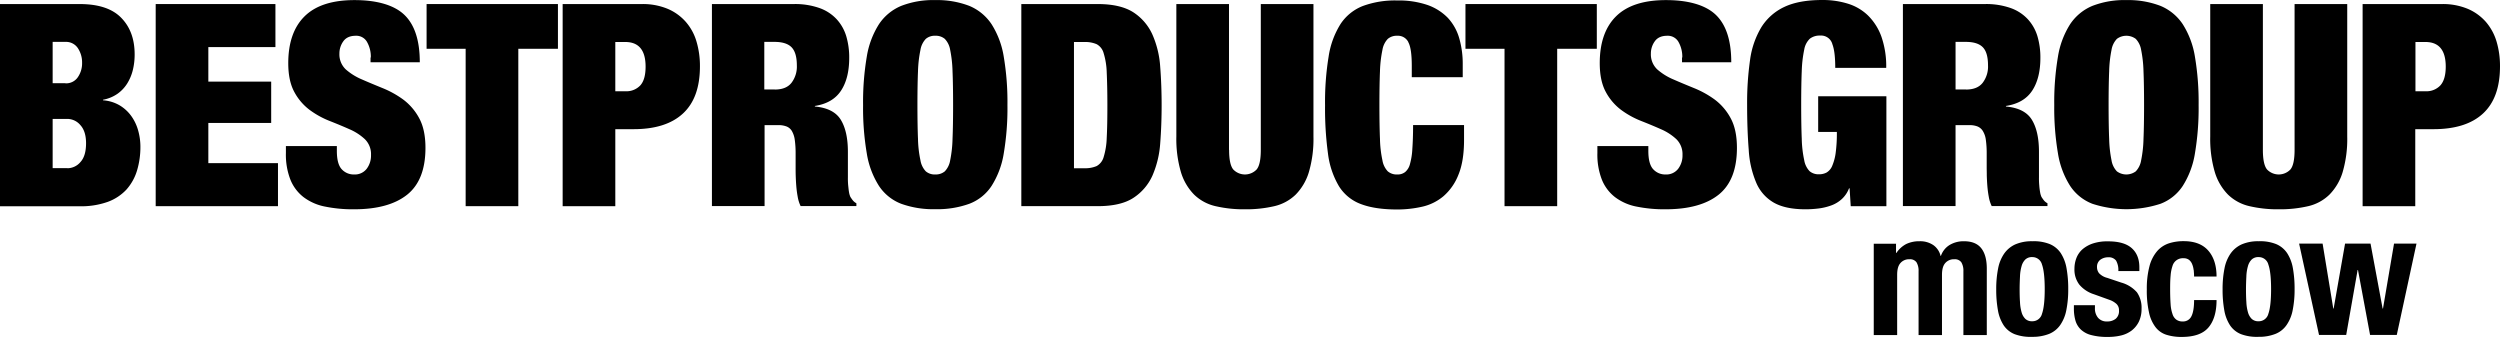
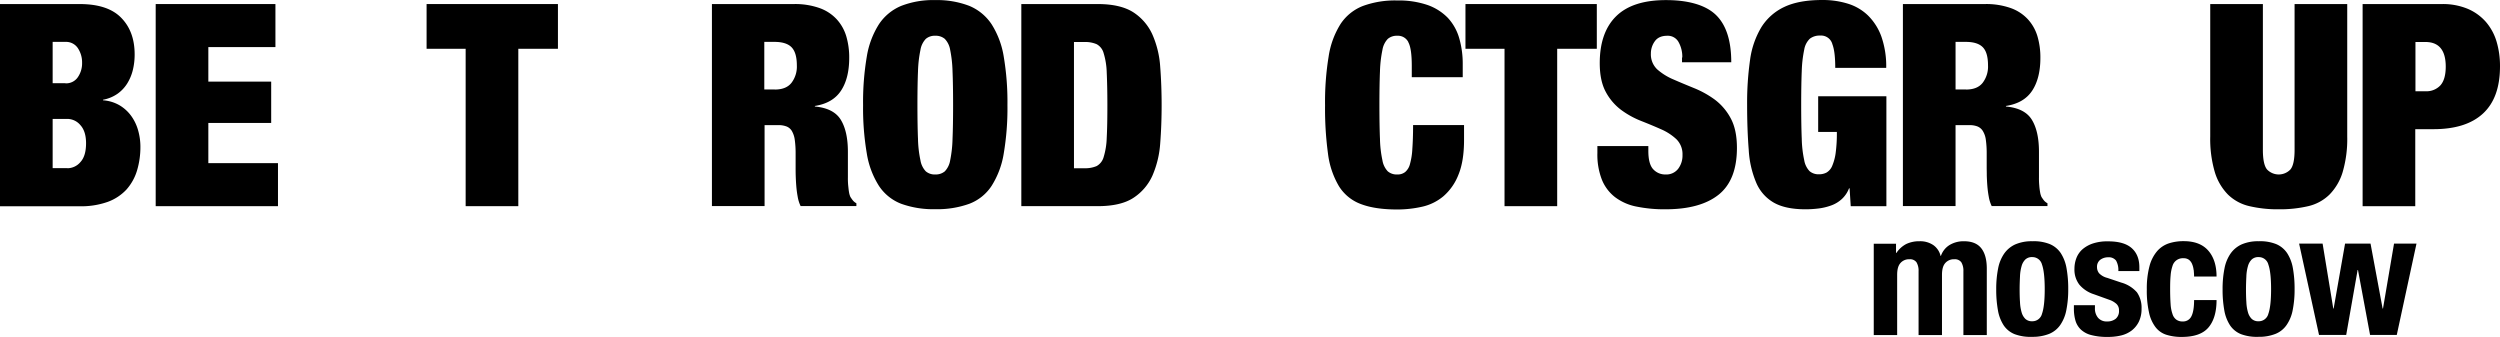
<svg xmlns="http://www.w3.org/2000/svg" width="1073.625" height="144.695" viewBox="0 0 1073.625 144.695">
  <g id="BPG.LOGO" transform="translate(-0.057 0.01)">
    <g id="Group_3" data-name="Group 3" transform="translate(0.057 -0.01)">
      <g id="Group_1" data-name="Group 1">
        <path id="Path_1" data-name="Path 1" d="M34.16.42c8.1,0,14.061,1.945,17.911,5.916,3.85,3.931,5.754,9.158,5.754,15.722a27.867,27.867,0,0,1-.77,6.646,19.723,19.723,0,0,1-2.431,5.835,15.469,15.469,0,0,1-4.174,4.417,15.886,15.886,0,0,1-6.2,2.553v.243a16.293,16.293,0,0,1,7.294,2.269,16.772,16.772,0,0,1,4.984,4.7,19.625,19.625,0,0,1,2.837,6.119,25.71,25.71,0,0,1,.932,6.767,34.991,34.991,0,0,1-1.459,10.333A21.643,21.643,0,0,1,54.3,80.086a20.631,20.631,0,0,1-8.1,5.308A34.141,34.141,0,0,1,34.16,87.258H0V.42ZM28.082,34.458a6.03,6.03,0,0,0,5.349-2.634,10.433,10.433,0,0,0,1.823-6.159,11.038,11.038,0,0,0-1.823-6.321,6.061,6.061,0,0,0-5.349-2.674h-5.47V34.418h5.47Zm.851,36.47a7.329,7.329,0,0,0,5.592-2.634c1.621-1.742,2.431-4.417,2.431-8.1q0-5.106-2.431-7.78a7.375,7.375,0,0,0-5.592-2.674H22.611V70.887h6.321Z" transform="translate(0 1.322)" />
        <path id="Path_2" data-name="Path 2" d="M67.922.42V18.9H39.111V33.729H66.1V51.477H39.111V68.74H69.016V87.218H16.5V.42Z" transform="translate(50.361 1.322)" />
-         <path id="Path_3" data-name="Path 3" d="M66.77,24.678a12.856,12.856,0,0,0-1.58-6.605,5.254,5.254,0,0,0-4.863-2.755c-2.431,0-4.214.77-5.349,2.35a8.915,8.915,0,0,0-1.7,5.308,8.847,8.847,0,0,0,2.715,6.767,25.309,25.309,0,0,0,6.889,4.3c2.755,1.216,5.714,2.431,8.874,3.728a41.222,41.222,0,0,1,8.874,4.9,24.232,24.232,0,0,1,6.848,7.942c1.823,3.282,2.755,7.578,2.755,12.845q0,13.858-7.9,20.139-7.9,6.261-22.854,6.24a59.529,59.529,0,0,1-12.44-1.175,22.355,22.355,0,0,1-9.117-4.012,17.94,17.94,0,0,1-5.673-7.5A29.511,29.511,0,0,1,30.3,65.726V62.687H52.182v2.067c0,3.728.689,6.362,2.067,7.861A6.948,6.948,0,0,0,59.6,74.884a6.4,6.4,0,0,0,5.389-2.431A9.419,9.419,0,0,0,66.851,66.5a9,9,0,0,0-2.634-6.767,22.964,22.964,0,0,0-6.565-4.255c-2.634-1.175-5.47-2.35-8.55-3.566a37.74,37.74,0,0,1-8.591-4.741,23.364,23.364,0,0,1-6.565-7.659c-1.742-3.161-2.634-7.294-2.634-12.4q0-13.251,7.051-20.18T59.759,0C69.322,0,76.778,2.107,81.2,6.362S87.8,17.424,87.8,26.7H66.648V24.637Z" transform="translate(92.481 0.041)" />
        <path id="Path_4" data-name="Path 4" d="M45.21,19.627V.42h56.406V19.627H84.6v67.59H61.986V19.627Z" transform="translate(137.989 1.322)" />
-         <path id="Path_5" data-name="Path 5" d="M93.587.42a27.827,27.827,0,0,1,11.184,2.067,21.54,21.54,0,0,1,7.821,5.673,22.339,22.339,0,0,1,4.538,8.429,36.664,36.664,0,0,1,1.459,10.576q0,13.494-7.253,20.22c-4.822,4.5-11.913,6.767-21.193,6.767h-7.9V87.218H59.63V.42H93.547ZM86.536,37.862a8.163,8.163,0,0,0,6.483-2.553c1.5-1.7,2.229-4.376,2.229-8.023q0-10.576-8.753-10.576H82.241V37.862H86.5Z" transform="translate(182.001 1.322)" />
        <path id="Path_6" data-name="Path 6" d="M110.623.42a31.422,31.422,0,0,1,10.981,1.7,18.436,18.436,0,0,1,7.415,4.822,18.753,18.753,0,0,1,4.133,7.334,32.033,32.033,0,0,1,1.256,9.239q0,8.753-3.525,14.1c-2.35,3.566-6.078,5.754-11.224,6.565v.243c5.389.486,9.117,2.391,11.143,5.714s3.039,7.9,3.039,13.737V74.818a31.491,31.491,0,0,0,.122,3.444c.122,1.094.2,2.107.365,2.958a7.957,7.957,0,0,0,.608,2.067c.324.486.648.973.973,1.378a4.832,4.832,0,0,0,1.58,1.3v1.216H113.54a15.066,15.066,0,0,1-1.256-4.012,45.066,45.066,0,0,1-.608-4.619c-.122-1.54-.2-3.039-.243-4.457s-.041-2.553-.041-3.444V64.809a42.087,42.087,0,0,0-.365-6.078,10.231,10.231,0,0,0-1.256-3.809,4.667,4.667,0,0,0-2.31-1.945,9.571,9.571,0,0,0-3.444-.567H98.061V87.177H75.45V.42h35.173Zm-8.185,36.713c3.242,0,5.633-.932,7.172-2.877a11.506,11.506,0,0,0,2.31-7.5c0-3.647-.77-6.24-2.269-7.78s-3.971-2.31-7.334-2.31H97.94V37.092h4.5Z" transform="translate(230.287 1.322)" />
        <path id="Path_7" data-name="Path 7" d="M93.05,24.354a36.786,36.786,0,0,1,5.227-13.98,21.251,21.251,0,0,1,9.6-7.9A37.849,37.849,0,0,1,122.469,0a38.629,38.629,0,0,1,14.588,2.472,21.251,21.251,0,0,1,9.6,7.9,36.786,36.786,0,0,1,5.227,13.98,116.551,116.551,0,0,1,1.58,20.747,115.748,115.748,0,0,1-1.58,20.707,36.786,36.786,0,0,1-5.227,13.98,19.858,19.858,0,0,1-9.6,7.7,40.5,40.5,0,0,1-14.588,2.31,40.5,40.5,0,0,1-14.588-2.31,20.091,20.091,0,0,1-9.6-7.7,36.786,36.786,0,0,1-5.227-13.98A116.07,116.07,0,0,1,91.47,45.1a116.557,116.557,0,0,1,1.58-20.747Zm22,35.254a48.426,48.426,0,0,0,1.054,9.2,8.923,8.923,0,0,0,2.31,4.741,5.889,5.889,0,0,0,4.052,1.337,6.07,6.07,0,0,0,4.093-1.337,8.923,8.923,0,0,0,2.31-4.741,52.117,52.117,0,0,0,1.013-9.2c.162-3.85.243-8.712.243-14.507s-.081-10.657-.243-14.507a52.59,52.59,0,0,0-1.013-9.2,8.923,8.923,0,0,0-2.31-4.741,6,6,0,0,0-4.093-1.337,5.889,5.889,0,0,0-4.052,1.337,8.923,8.923,0,0,0-2.31,4.741,52,52,0,0,0-1.054,9.2c-.162,3.85-.243,8.712-.243,14.507s.081,10.7.243,14.507Z" transform="translate(279.183 0.041)" />
        <path id="Path_8" data-name="Path 8" d="M141.063.42c6.565,0,11.67,1.216,15.317,3.566a22.217,22.217,0,0,1,8.185,9.6,40.948,40.948,0,0,1,3.323,13.858c.405,5.227.608,10.7.608,16.371s-.2,11.143-.608,16.371a41.926,41.926,0,0,1-3.323,13.858,22.217,22.217,0,0,1-8.185,9.6c-3.647,2.391-8.753,3.566-15.317,3.566H108.24V.42Zm-5.714,70.508A12.447,12.447,0,0,0,140.576,70a6.326,6.326,0,0,0,3-3.809,31.192,31.192,0,0,0,1.337-8.266c.2-3.566.284-8.266.284-14.1s-.122-10.536-.284-14.1a31.192,31.192,0,0,0-1.337-8.266,6.188,6.188,0,0,0-3-3.809,12.447,12.447,0,0,0-5.227-.932h-4.5V70.928Z" transform="translate(330.368 1.322)" />
-         <path id="Path_9" data-name="Path 9" d="M147.322,63.026c0,4.214.608,7.051,1.823,8.469a6.948,6.948,0,0,0,9.968,0c1.216-1.418,1.823-4.214,1.823-8.469V.42h22.611V57.313a50.565,50.565,0,0,1-1.945,15.2,23.346,23.346,0,0,1-5.673,9.725,19.415,19.415,0,0,1-9.2,4.984,53.553,53.553,0,0,1-12.643,1.337,53.08,53.08,0,0,1-12.562-1.337,19.361,19.361,0,0,1-9.239-4.984,23.346,23.346,0,0,1-5.673-9.725,50.565,50.565,0,0,1-1.945-15.2V.42h22.611V63.026Z" transform="translate(380.515 1.322)" />
        <path id="Path_10" data-name="Path 10" d="M176.17,17.87a4.994,4.994,0,0,0-4.741-2.674,5.889,5.889,0,0,0-4.052,1.337,8.924,8.924,0,0,0-2.31,4.741,52,52,0,0,0-1.054,9.2c-.162,3.85-.243,8.712-.243,14.507s.081,10.7.243,14.507a48.428,48.428,0,0,0,1.054,9.2,8.924,8.924,0,0,0,2.31,4.741,5.889,5.889,0,0,0,4.052,1.337,5.179,5.179,0,0,0,3.4-1.054,6.583,6.583,0,0,0,2.067-3.444,29.033,29.033,0,0,0,1.013-6.483c.2-2.715.324-6.119.324-10.252h21.882v6.443q0,9.117-2.431,14.953a23.432,23.432,0,0,1-6.443,9.2,21.506,21.506,0,0,1-9.2,4.5A48.437,48.437,0,0,1,171.429,89.8q-9.482,0-15.56-2.31a18.739,18.739,0,0,1-9.482-7.7,36.131,36.131,0,0,1-4.7-13.98A143.437,143.437,0,0,1,140.43,45.1a120.7,120.7,0,0,1,1.54-21.031,36.267,36.267,0,0,1,5.146-13.98,20.328,20.328,0,0,1,9.6-7.7A39.976,39.976,0,0,1,171.429.04a38.248,38.248,0,0,1,13.008,1.945A22.634,22.634,0,0,1,193.149,7.5a21.571,21.571,0,0,1,4.863,8.631,39.49,39.49,0,0,1,1.54,11.387v5.47H177.67V28.122q0-7.415-1.459-10.09Z" transform="translate(428.618 0.163)" />
        <path id="Path_11" data-name="Path 11" d="M155.31,19.627V.42h56.406V19.627H194.7v67.59H172.086V19.627Z" transform="translate(474.034 1.322)" />
        <path id="Path_12" data-name="Path 12" d="M205.76,24.678a12.856,12.856,0,0,0-1.58-6.605,5.254,5.254,0,0,0-4.863-2.755c-2.431,0-4.214.77-5.349,2.35a8.915,8.915,0,0,0-1.7,5.308,8.847,8.847,0,0,0,2.715,6.767,25.308,25.308,0,0,0,6.889,4.3c2.755,1.216,5.714,2.431,8.874,3.728a41.22,41.22,0,0,1,8.874,4.9,24.232,24.232,0,0,1,6.848,7.942c1.823,3.282,2.755,7.578,2.755,12.845q0,13.858-7.9,20.139-7.9,6.261-22.854,6.24a59.529,59.529,0,0,1-12.44-1.175,22.354,22.354,0,0,1-9.117-4.012,17.939,17.939,0,0,1-5.673-7.5,29.509,29.509,0,0,1-1.945-11.427V62.687h21.882v2.067c0,3.728.689,6.362,2.067,7.861a6.948,6.948,0,0,0,5.349,2.269,6.4,6.4,0,0,0,5.389-2.431,9.419,9.419,0,0,0,1.864-5.957,9,9,0,0,0-2.634-6.767,22.964,22.964,0,0,0-6.564-4.255c-2.634-1.175-5.47-2.35-8.55-3.566a37.741,37.741,0,0,1-8.591-4.741,23.363,23.363,0,0,1-6.564-7.659c-1.742-3.161-2.634-7.294-2.634-12.4q0-13.251,7.051-20.18T198.749,0c9.563,0,17.019,2.107,21.436,6.362s6.605,11.062,6.605,20.342H205.638V24.637Z" transform="translate(516.703 0.041)" />
        <path id="Path_13" data-name="Path 13" d="M244.97,41.363V88.53H229.653l-.486-7.659h-.243a12.106,12.106,0,0,1-3.12,4.619,13.5,13.5,0,0,1-4.5,2.715,24.591,24.591,0,0,1-5.349,1.3,45.236,45.236,0,0,1-5.754.365c-5.754,0-10.292-.973-13.615-2.877A17.864,17.864,0,0,1,189.05,78.4a42.083,42.083,0,0,1-3.2-14.1c-.446-5.592-.689-11.994-.689-19.207a130.755,130.755,0,0,1,1.256-19.329,36.666,36.666,0,0,1,4.863-14.1,23.235,23.235,0,0,1,9.887-8.712C205.38.963,210.81-.01,217.456-.01a36.507,36.507,0,0,1,10.981,1.58,21.522,21.522,0,0,1,8.672,5.106,24.325,24.325,0,0,1,5.714,9.036,38.561,38.561,0,0,1,2.067,13.413H223.007q0-6.929-1.216-10.09a5.012,5.012,0,0,0-5.227-3.769,6.878,6.878,0,0,0-4.457,1.337,8.414,8.414,0,0,0-2.431,4.741,52,52,0,0,0-1.054,9.2c-.162,3.85-.243,8.712-.243,14.507s.081,10.7.243,14.507a48.423,48.423,0,0,0,1.054,9.2,8.923,8.923,0,0,0,2.31,4.741,5.889,5.889,0,0,0,4.052,1.337,6.781,6.781,0,0,0,3.2-.729,5.941,5.941,0,0,0,2.391-2.715,21.583,21.583,0,0,0,1.54-5.592,62.974,62.974,0,0,0,.527-9.158h-8.023V41.322h29.176Z" transform="translate(565.141 0.01)" />
        <path id="Path_14" data-name="Path 14" d="M236.924.42a31.422,31.422,0,0,1,10.981,1.7,18.436,18.436,0,0,1,7.416,4.822,18.754,18.754,0,0,1,4.133,7.334,32.032,32.032,0,0,1,1.256,9.239q0,8.753-3.525,14.1c-2.35,3.566-6.078,5.754-11.265,6.565v.243c5.389.486,9.117,2.391,11.143,5.714s3.039,7.9,3.039,13.737V74.818a31.479,31.479,0,0,0,.122,3.444,26.808,26.808,0,0,0,.365,2.958,7.956,7.956,0,0,0,.608,2.067c.324.486.648.973.973,1.378a4.832,4.832,0,0,0,1.58,1.3v1.216H239.8a15.062,15.062,0,0,1-1.256-4.012,45.053,45.053,0,0,1-.608-4.619c-.122-1.54-.2-3.039-.243-4.457,0-1.418-.04-2.553-.04-3.444V64.809a42.087,42.087,0,0,0-.365-6.078,9.527,9.527,0,0,0-1.3-3.809,4.845,4.845,0,0,0-2.31-1.945,9.416,9.416,0,0,0-3.444-.567h-5.957V87.177H201.67V.42h35.294Zm-8.185,36.713c3.242,0,5.632-.932,7.172-2.877a11.506,11.506,0,0,0,2.31-7.5c0-3.647-.729-6.24-2.229-7.78s-3.931-2.31-7.334-2.31h-4.376V37.092h4.5Z" transform="translate(615.533 1.322)" />
-         <path id="Path_15" data-name="Path 15" d="M219.29,24.354a36.787,36.787,0,0,1,5.227-13.98,21.251,21.251,0,0,1,9.6-7.9A37.848,37.848,0,0,1,248.709,0,38.63,38.63,0,0,1,263.3,2.472a21.251,21.251,0,0,1,9.6,7.9,36.788,36.788,0,0,1,5.227,13.98,116.567,116.567,0,0,1,1.58,20.747,115.764,115.764,0,0,1-1.58,20.707,36.788,36.788,0,0,1-5.227,13.98,19.859,19.859,0,0,1-9.6,7.7,47.222,47.222,0,0,1-29.176,0,20.09,20.09,0,0,1-9.6-7.7,36.785,36.785,0,0,1-5.227-13.98A116.07,116.07,0,0,1,217.71,45.1a116.556,116.556,0,0,1,1.58-20.747Zm22,35.254a52.586,52.586,0,0,0,1.013,9.2,8.924,8.924,0,0,0,2.31,4.741,6.808,6.808,0,0,0,8.1,0,8.923,8.923,0,0,0,2.31-4.741,52.119,52.119,0,0,0,1.013-9.2c.162-3.85.243-8.712.243-14.507s-.081-10.657-.243-14.507a52.593,52.593,0,0,0-1.013-9.2,8.923,8.923,0,0,0-2.31-4.741,6.808,6.808,0,0,0-8.1,0,8.924,8.924,0,0,0-2.31,4.741,52.586,52.586,0,0,0-1.013,9.2c-.162,3.85-.243,8.712-.243,14.507s.081,10.7.243,14.507Z" transform="translate(664.49 0.041)" />
        <path id="Path_16" data-name="Path 16" d="M256.851,63.026c0,4.214.608,7.051,1.823,8.469a6.948,6.948,0,0,0,9.968,0c1.216-1.418,1.823-4.214,1.823-8.469V.42h22.611V57.313a50.564,50.564,0,0,1-1.945,15.2,23.347,23.347,0,0,1-5.673,9.725,19.28,19.28,0,0,1-9.158,4.984,53.554,53.554,0,0,1-12.643,1.337A52.841,52.841,0,0,1,251.1,87.218a19.362,19.362,0,0,1-9.239-4.984,23.346,23.346,0,0,1-5.673-9.725,50.568,50.568,0,0,1-1.945-15.2V.42h22.611Z" transform="translate(714.942 1.322)" />
        <path id="Path_17" data-name="Path 17" d="M284.388.42a27.827,27.827,0,0,1,11.184,2.067,21.539,21.539,0,0,1,7.821,5.673,22.915,22.915,0,0,1,4.538,8.429,36.668,36.668,0,0,1,1.459,10.576q0,13.494-7.253,20.22Q294.9,54.132,280.9,54.152H273V87.218H250.39V.42h33.917Zm-7.051,37.442a8.162,8.162,0,0,0,6.483-2.553c1.5-1.7,2.269-4.376,2.269-8.023q0-10.576-8.753-10.576h-4.255V37.862Z" transform="translate(764.235 1.322)" />
      </g>
      <g id="Group_2" data-name="Group 2" transform="translate(804.683 103.565)">
        <path id="Path_18" data-name="Path 18" d="M206.563,26.2v4.012h.162a11.474,11.474,0,0,1,4.255-3.85,12.879,12.879,0,0,1,5.673-1.175,10.04,10.04,0,0,1,5.876,1.621,7.833,7.833,0,0,1,3.161,4.66h.162a8.794,8.794,0,0,1,3.768-4.7,11.607,11.607,0,0,1,6.159-1.58q5.045,0,7.416,3.039c1.58,2.026,2.35,4.944,2.35,8.712V65.469H235.5V38.035a7.05,7.05,0,0,0-.891-3.809,3.389,3.389,0,0,0-3.039-1.3,4.848,4.848,0,0,0-3.85,1.621c-.972,1.094-1.418,2.755-1.418,5.106V65.469H216.248V38.035a7.05,7.05,0,0,0-.891-3.809,3.389,3.389,0,0,0-3.039-1.3,4.848,4.848,0,0,0-3.85,1.621c-.972,1.094-1.418,2.755-1.418,5.106V65.469H197V26.244h9.644Z" transform="translate(-197 -25.149)" />
        <path id="Path_19" data-name="Path 19" d="M210.79,36.9a16.688,16.688,0,0,1,2.634-6.443,11.662,11.662,0,0,1,4.781-3.931,17.568,17.568,0,0,1,7.253-1.337,18.513,18.513,0,0,1,7.5,1.216A10.644,10.644,0,0,1,237.7,30.3a17.337,17.337,0,0,1,2.472,6.483,49.415,49.415,0,0,1,.729,9.036,44.31,44.31,0,0,1-.81,8.915,16.687,16.687,0,0,1-2.634,6.443,10.8,10.8,0,0,1-4.782,3.809,19.073,19.073,0,0,1-7.253,1.256,19.343,19.343,0,0,1-7.5-1.135,10.22,10.22,0,0,1-4.741-3.809,17.068,17.068,0,0,1-2.472-6.483,49.258,49.258,0,0,1-.729-9,44.6,44.6,0,0,1,.81-8.915Zm9.4,14.426a18.354,18.354,0,0,0,.689,4.376,6.239,6.239,0,0,0,1.621,2.837,4.064,4.064,0,0,0,2.918,1.013,4.238,4.238,0,0,0,4.214-3.2c.77-2.148,1.175-5.673,1.175-10.576s-.405-8.429-1.175-10.576a4.238,4.238,0,0,0-4.214-3.2,4.064,4.064,0,0,0-2.918,1.013,6.239,6.239,0,0,0-1.621,2.837,18.354,18.354,0,0,0-.689,4.376c-.081,1.7-.162,3.566-.162,5.551S220.07,49.627,220.191,51.329Z" transform="translate(-157.383 -25.152)" />
        <path id="Path_20" data-name="Path 20" d="M227.247,53.889a6.181,6.181,0,0,0,1.337,4.133,4.811,4.811,0,0,0,3.89,1.58,5.7,5.7,0,0,0,3.728-1.175,4.266,4.266,0,0,0,1.378-3.485,3.668,3.668,0,0,0-1.094-2.877,9.036,9.036,0,0,0-2.553-1.58l-7.091-2.553A13.553,13.553,0,0,1,220.56,43.8a10.587,10.587,0,0,1-2.107-6.808,12.884,12.884,0,0,1,.81-4.538,9.744,9.744,0,0,1,2.553-3.769,13.349,13.349,0,0,1,4.5-2.553,19.816,19.816,0,0,1,6.6-.932c4.579,0,7.942.973,10.131,2.918s3.282,4.7,3.282,8.226v1.621H237.3a8.236,8.236,0,0,0-.973-4.5,3.945,3.945,0,0,0-3.444-1.418,5.594,5.594,0,0,0-3.323,1.054,3.736,3.736,0,0,0-1.418,3.161,4.143,4.143,0,0,0,.891,2.634,7.215,7.215,0,0,0,3.485,1.986l6.038,2.026a13.923,13.923,0,0,1,6.727,4.174,11.556,11.556,0,0,1,1.986,7.051,12.484,12.484,0,0,1-1.094,5.43,10.881,10.881,0,0,1-3.039,3.85,12.319,12.319,0,0,1-4.579,2.188,24.166,24.166,0,0,1-5.876.648,26.559,26.559,0,0,1-7.051-.81,10.177,10.177,0,0,1-4.457-2.391,8.617,8.617,0,0,1-2.31-3.89,18.439,18.439,0,0,1-.648-5.146V52.633h9.036v1.3Z" transform="translate(-132.263 -25.119)" />
        <path id="Path_21" data-name="Path 21" d="M246.039,37.539a9.122,9.122,0,0,0-.648-2.512,4.462,4.462,0,0,0-1.337-1.823,3.769,3.769,0,0,0-2.35-.689,4.6,4.6,0,0,0-4.741,3.323,16.907,16.907,0,0,0-.81,4.174c-.162,1.7-.2,3.647-.2,5.957,0,2.431.081,4.5.2,6.24a15.552,15.552,0,0,0,.81,4.255,4.647,4.647,0,0,0,1.661,2.431,4.4,4.4,0,0,0,2.715.77,3.925,3.925,0,0,0,3.728-2.188c.77-1.459,1.175-3.809,1.175-7.01h9.644c0,5.146-1.175,9.077-3.485,11.792s-6.119,4.052-11.468,4.052a21.467,21.467,0,0,1-6.605-.932,9.487,9.487,0,0,1-4.66-3.282,15.668,15.668,0,0,1-2.8-6.362,42.628,42.628,0,0,1-.932-9.887A37.372,37.372,0,0,1,227.115,35.8a16.254,16.254,0,0,1,3.282-6.362,11.525,11.525,0,0,1,5.025-3.323,20.213,20.213,0,0,1,6.4-.932c4.66,0,8.185,1.378,10.536,4.093s3.525,6.4,3.525,11.1h-9.644c0-.973-.081-1.9-.162-2.837Z" transform="translate(-108.67 -25.18)" />
        <path id="Path_22" data-name="Path 22" d="M234.78,36.9a16.685,16.685,0,0,1,2.634-6.443,11.662,11.662,0,0,1,4.781-3.931,17.568,17.568,0,0,1,7.253-1.337,18.514,18.514,0,0,1,7.5,1.216,10.643,10.643,0,0,1,4.741,3.89,17.335,17.335,0,0,1,2.472,6.483,49.421,49.421,0,0,1,.729,9.036,44.31,44.31,0,0,1-.81,8.915,16.689,16.689,0,0,1-2.634,6.443,10.533,10.533,0,0,1-4.782,3.809,19.072,19.072,0,0,1-7.253,1.256,19.343,19.343,0,0,1-7.5-1.135,10.22,10.22,0,0,1-4.741-3.809,17.068,17.068,0,0,1-2.472-6.483,49.25,49.25,0,0,1-.729-9,44.6,44.6,0,0,1,.81-8.915Zm9.4,14.426a18.357,18.357,0,0,0,.689,4.376,6.239,6.239,0,0,0,1.621,2.837,4.064,4.064,0,0,0,2.918,1.013,4.237,4.237,0,0,0,4.214-3.2c.77-2.148,1.175-5.673,1.175-10.576s-.405-8.429-1.175-10.576a4.237,4.237,0,0,0-4.214-3.2,4.064,4.064,0,0,0-2.918,1.013,6.239,6.239,0,0,0-1.621,2.837,18.357,18.357,0,0,0-.689,4.376c-.081,1.7-.162,3.566-.162,5.551S244.06,49.627,244.182,51.329Z" transform="translate(-84.161 -25.152)" />
        <path id="Path_23" data-name="Path 23" d="M252.17,25.44l4.579,27.879h.162l4.9-27.879h10.941l5.187,27.879h.162l4.741-27.879h9.644L284.02,64.665H272.552l-5.187-27.879H267.2l-4.9,27.879H250.63L242.08,25.44h10.049Z" transform="translate(-59.408 -24.386)" />
      </g>
    </g>
  </g>
</svg>